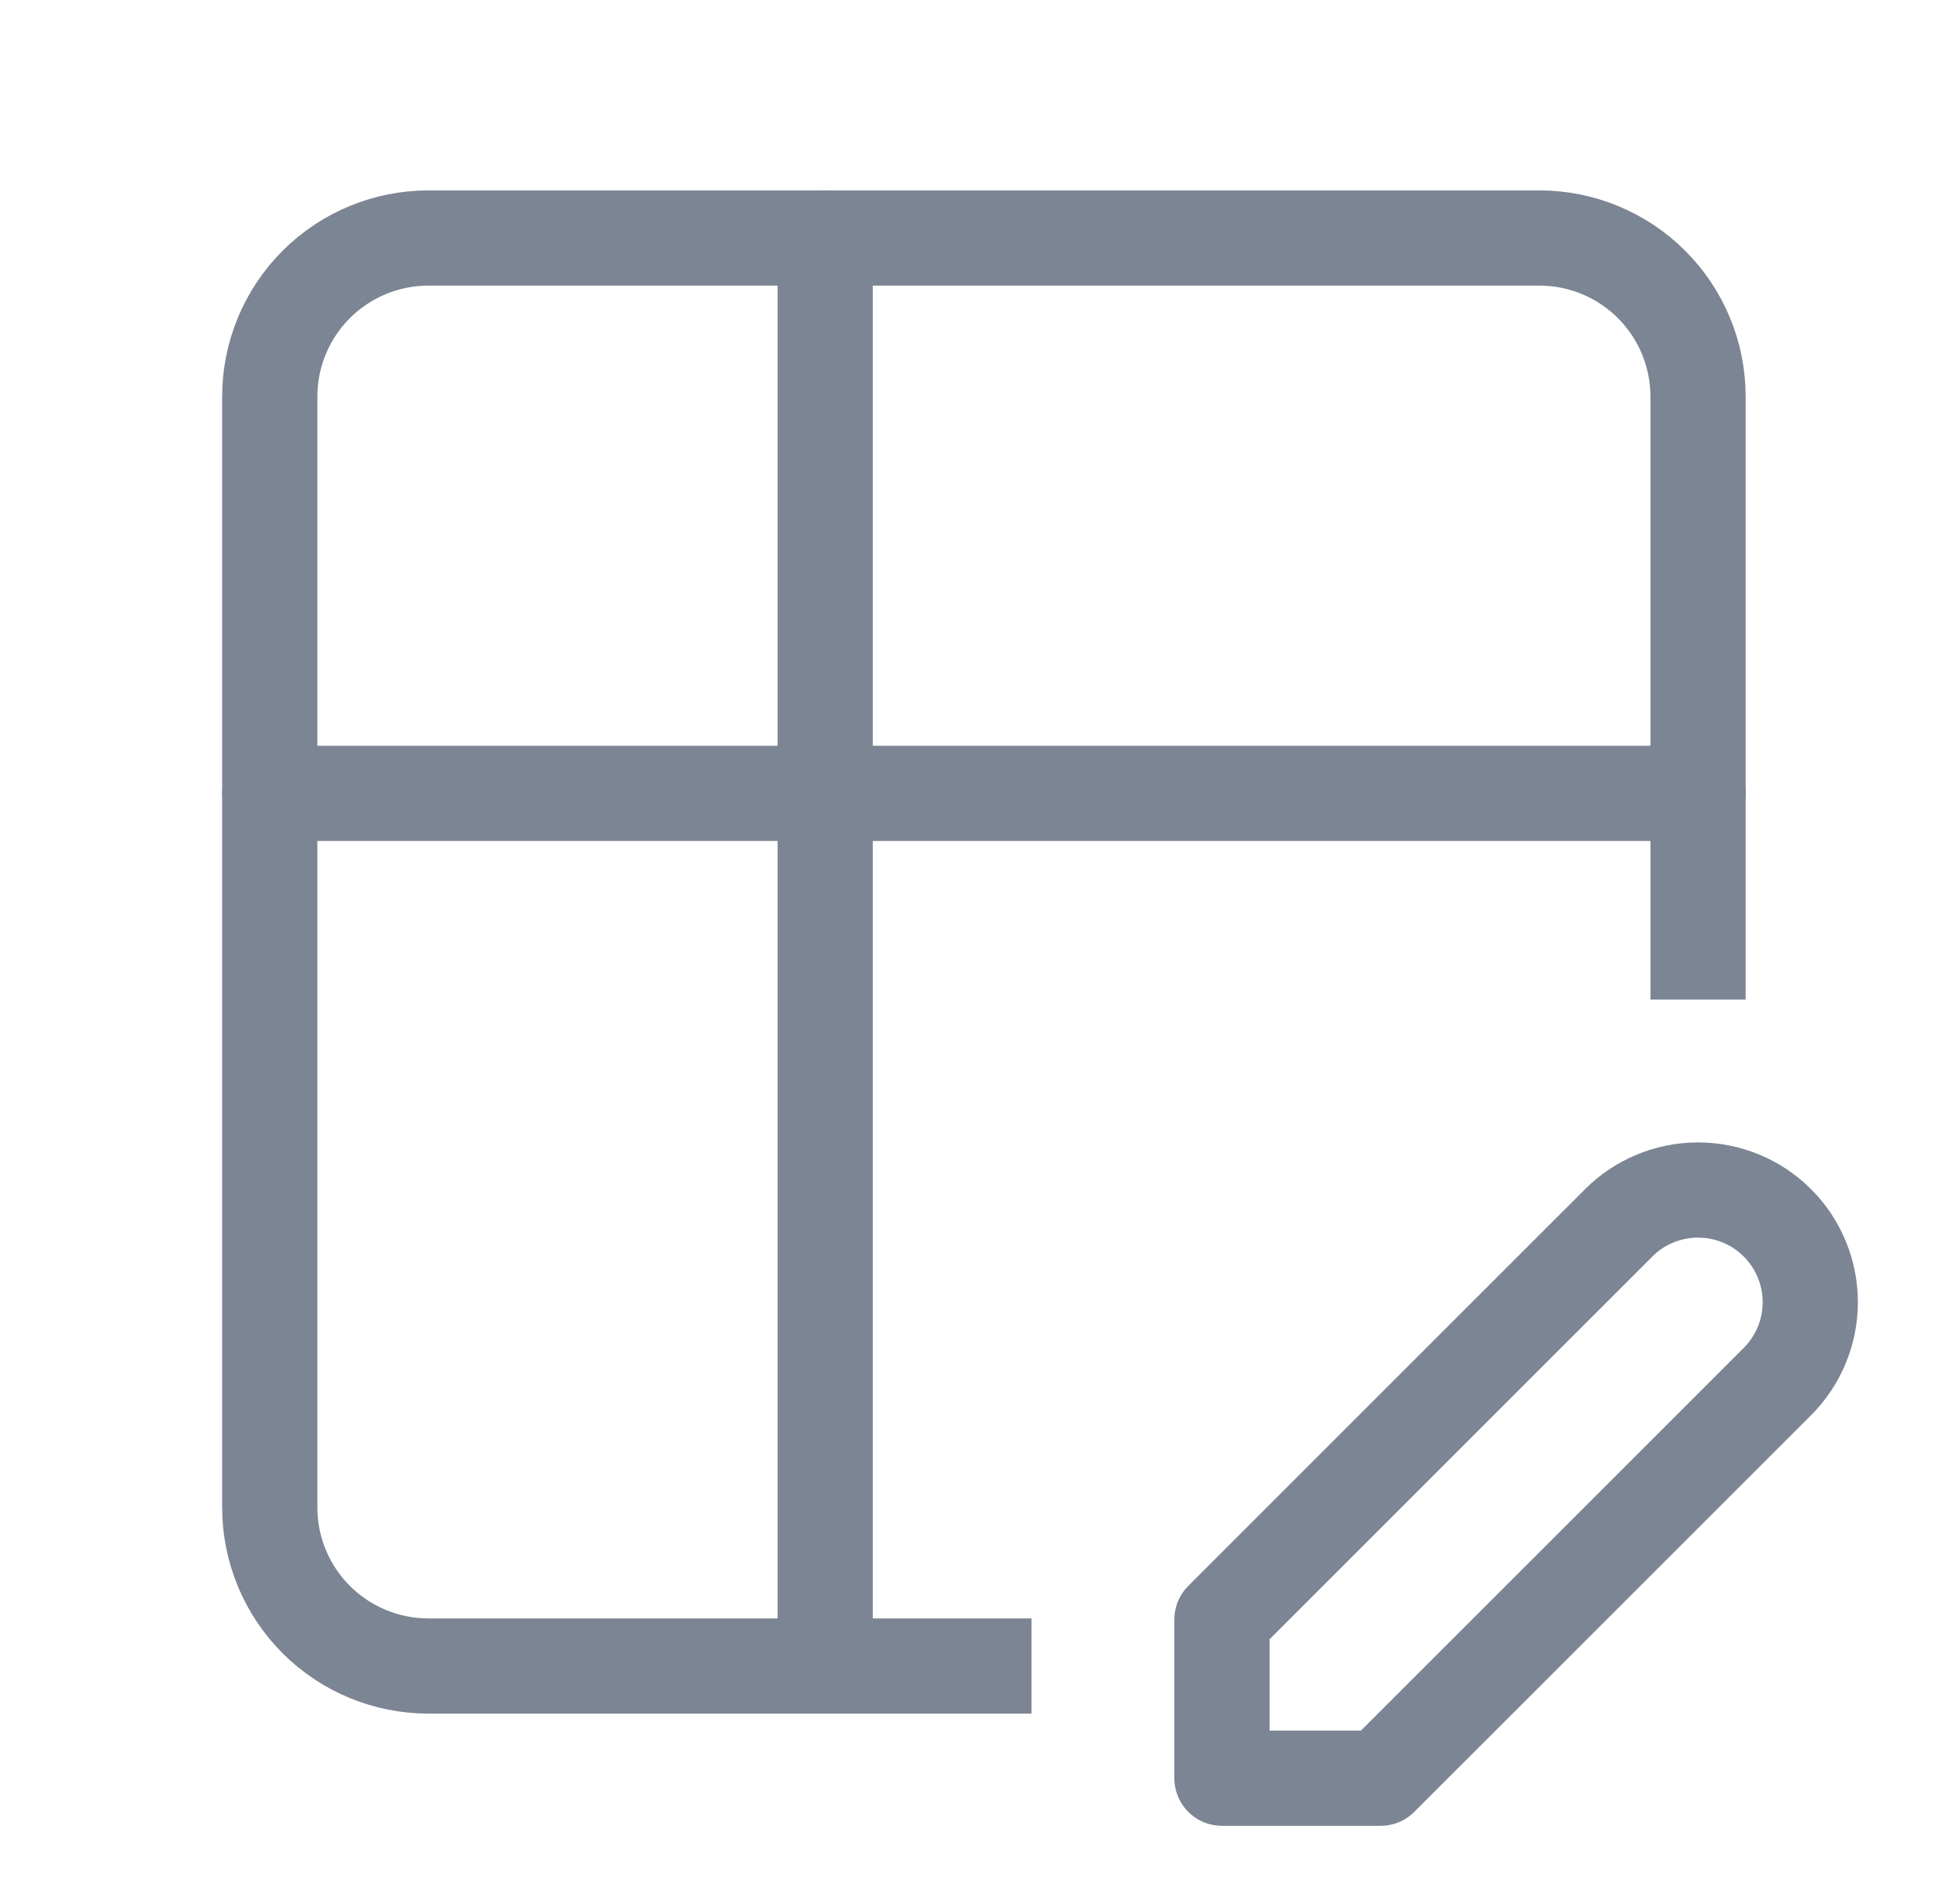
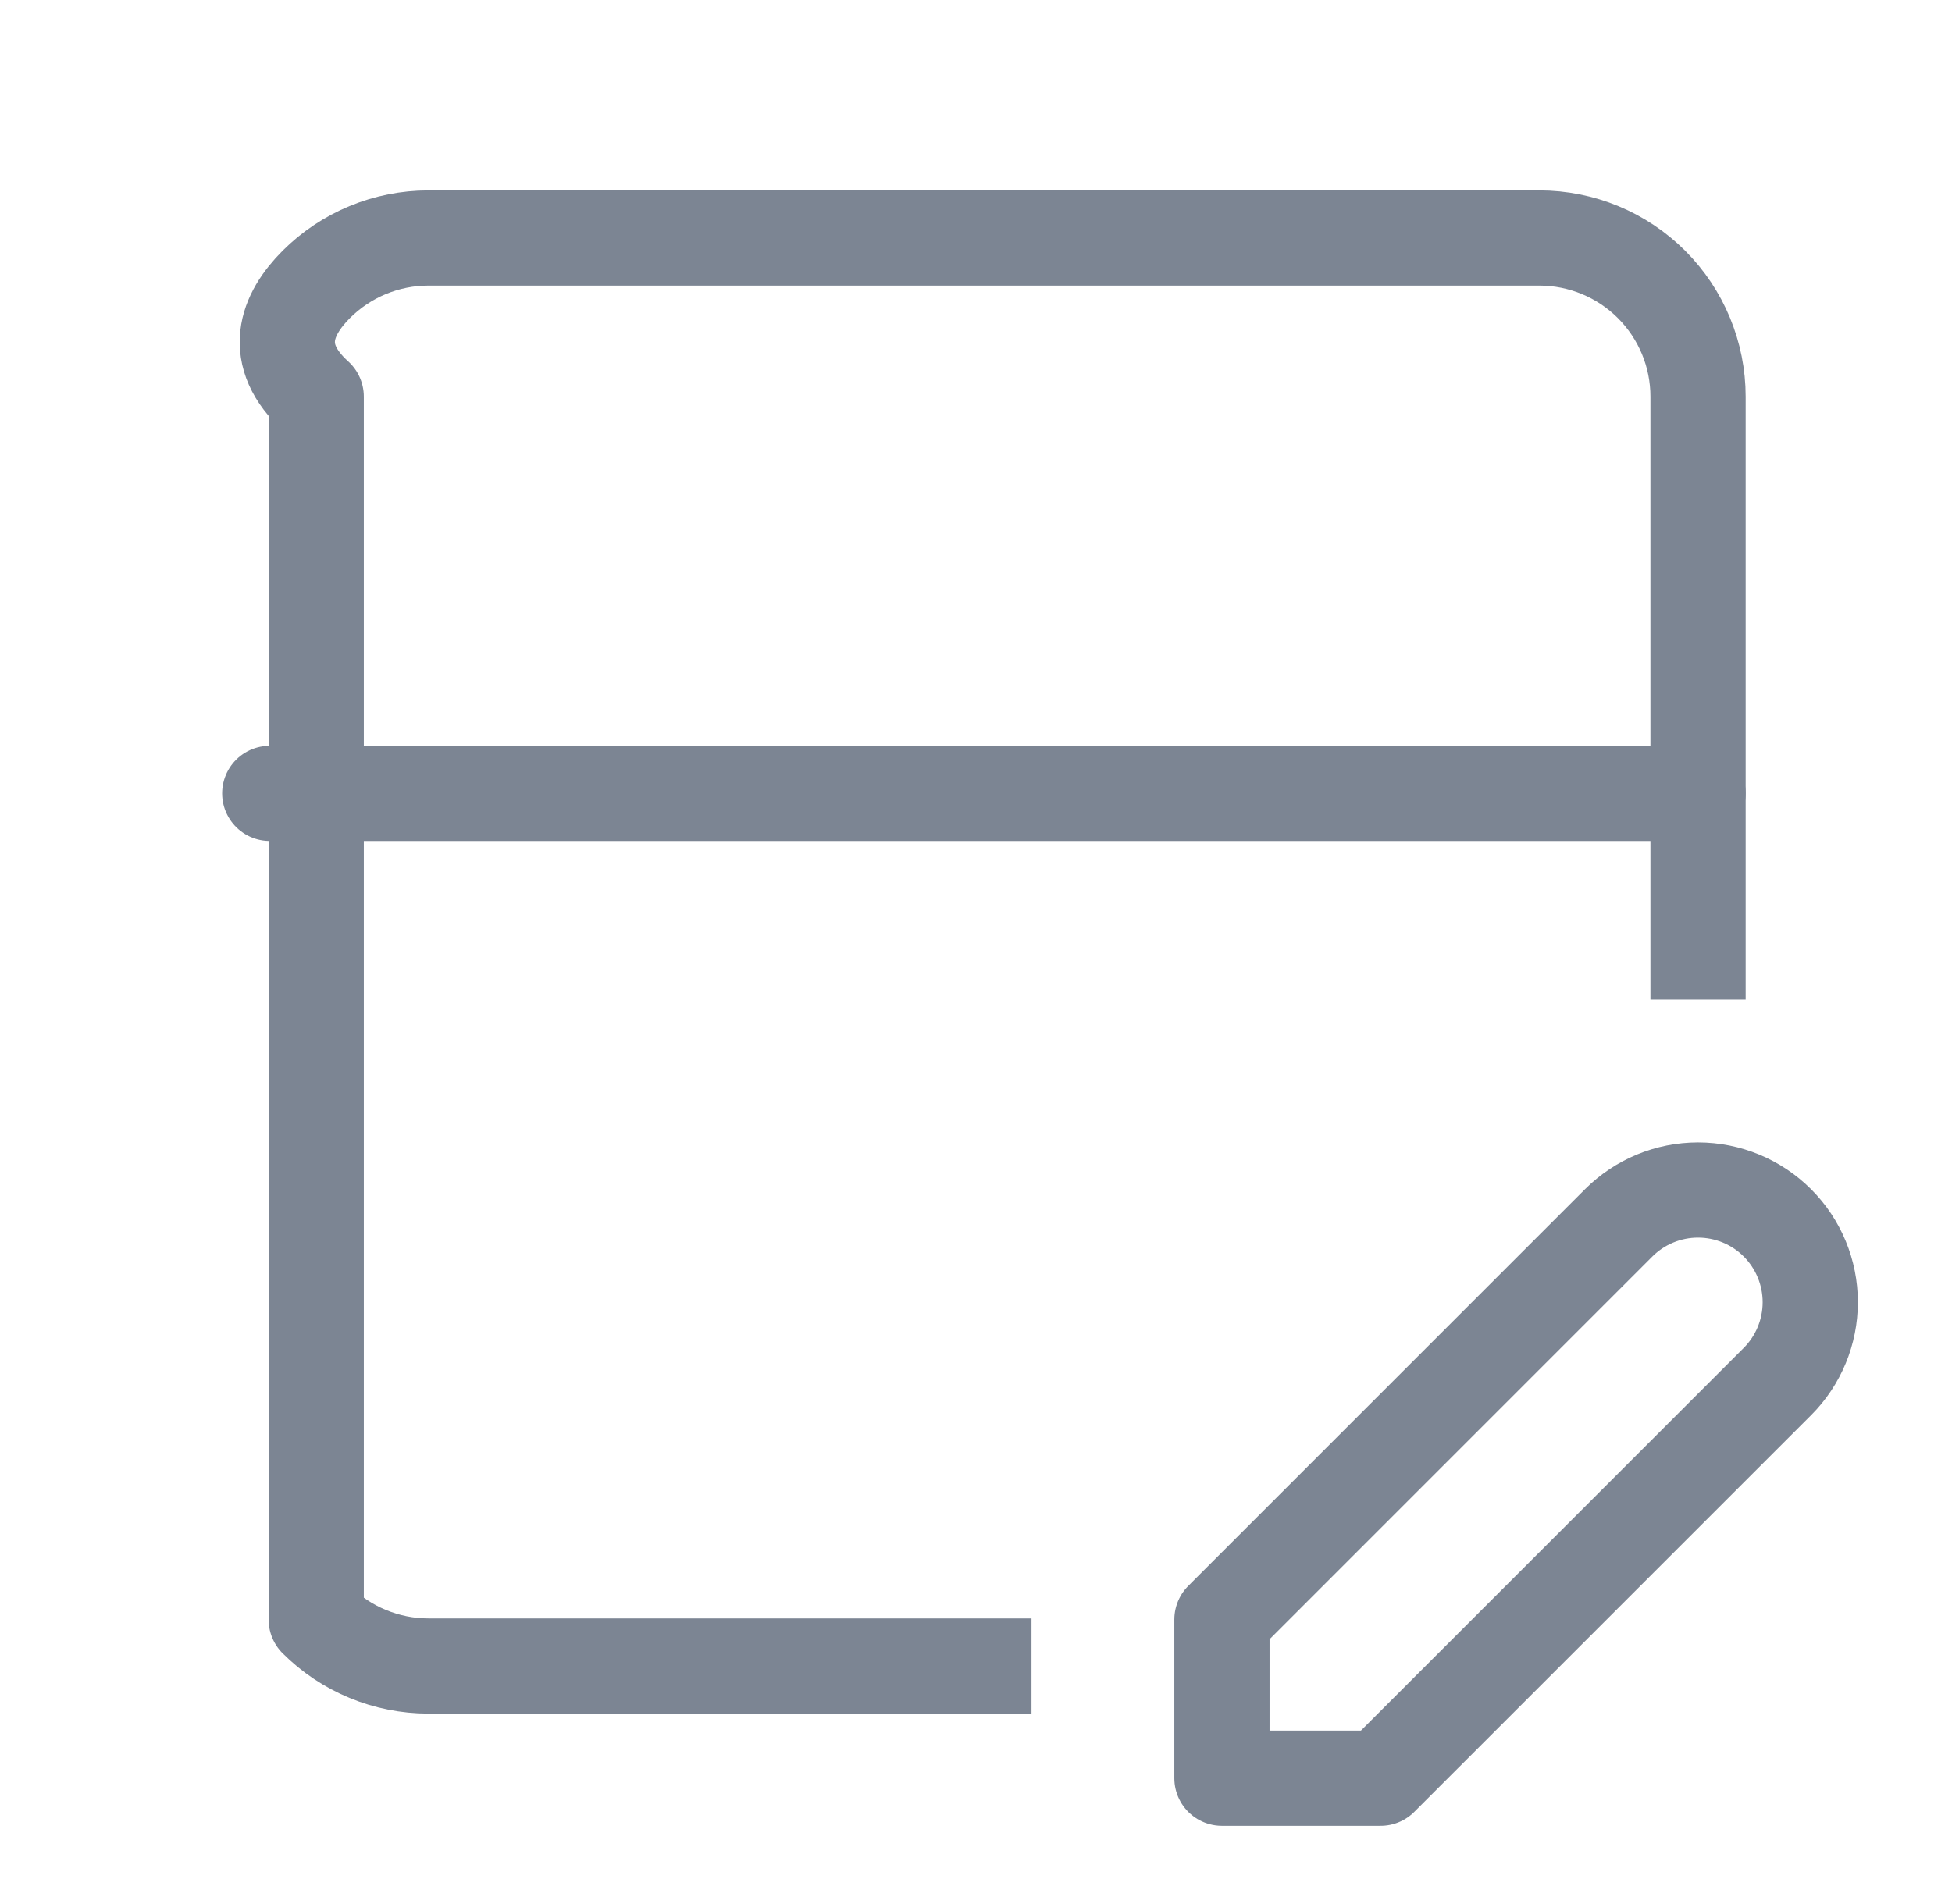
<svg xmlns="http://www.w3.org/2000/svg" width="41" height="40" viewBox="0 0 41 40" fill="none">
-   <path d="M20.666 35H8.999C8.115 35 7.267 34.649 6.642 34.024C6.017 33.399 5.666 32.551 5.666 31.667V8.333C5.666 7.449 6.017 6.601 6.642 5.976C7.267 5.351 8.115 5 8.999 5H32.333C33.217 5 34.065 5.351 34.69 5.976C35.315 6.601 35.666 7.449 35.666 8.333V20" stroke="#7C8593" stroke-width="2" stroke-linecap="square" stroke-linejoin="round" />
+   <path d="M20.666 35H8.999C8.115 35 7.267 34.649 6.642 34.024V8.333C5.666 7.449 6.017 6.601 6.642 5.976C7.267 5.351 8.115 5 8.999 5H32.333C33.217 5 34.065 5.351 34.69 5.976C35.315 6.601 35.666 7.449 35.666 8.333V20" stroke="#7C8593" stroke-width="2" stroke-linecap="square" stroke-linejoin="round" />
  <path d="M5.666 16.667H35.666" stroke="#7C8593" stroke-width="2" stroke-linecap="round" stroke-linejoin="round" />
-   <path d="M17.332 5V35" stroke="#7C8593" stroke-width="2" stroke-linecap="round" stroke-linejoin="round" />
  <path d="M28.999 37.357L37.333 29.024C37.775 28.582 38.023 27.982 38.023 27.357C38.023 26.732 37.775 26.132 37.333 25.69C36.891 25.248 36.291 25 35.666 25C35.041 25 34.441 25.248 33.999 25.69L25.666 34.024V37.357H28.999Z" stroke="#7C8593" stroke-width="2" stroke-linecap="round" stroke-linejoin="round" />
</svg>